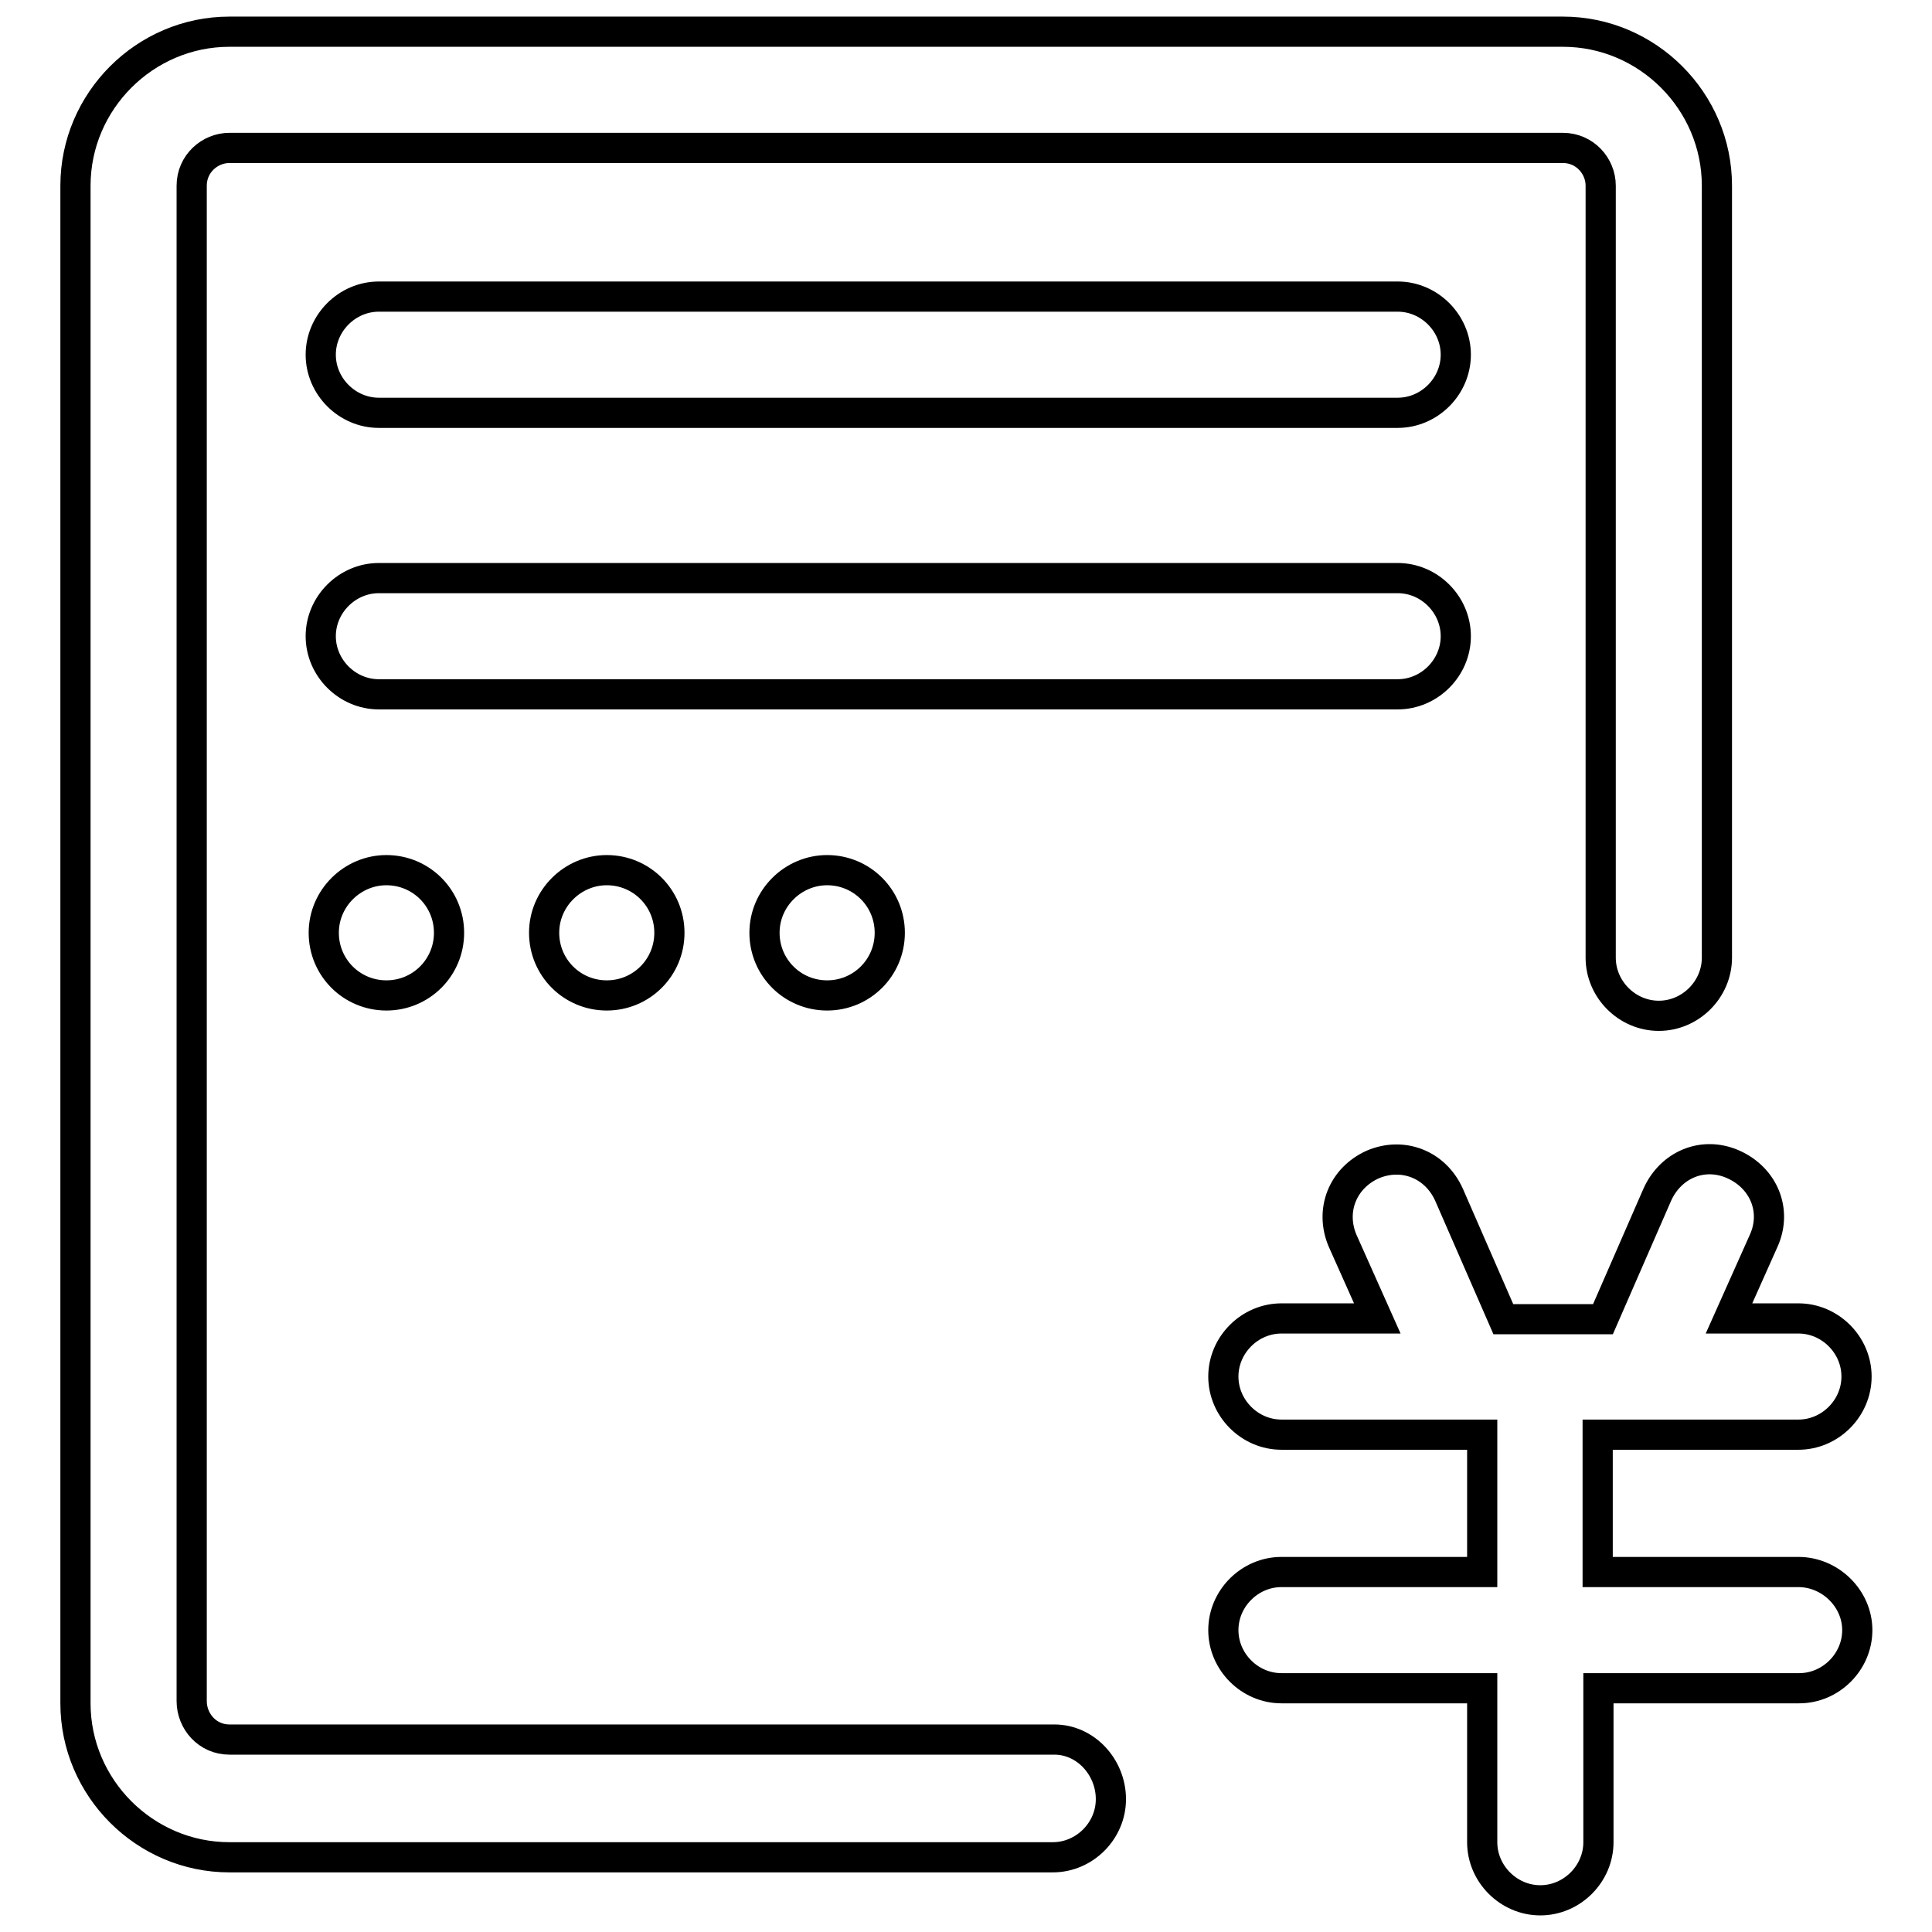
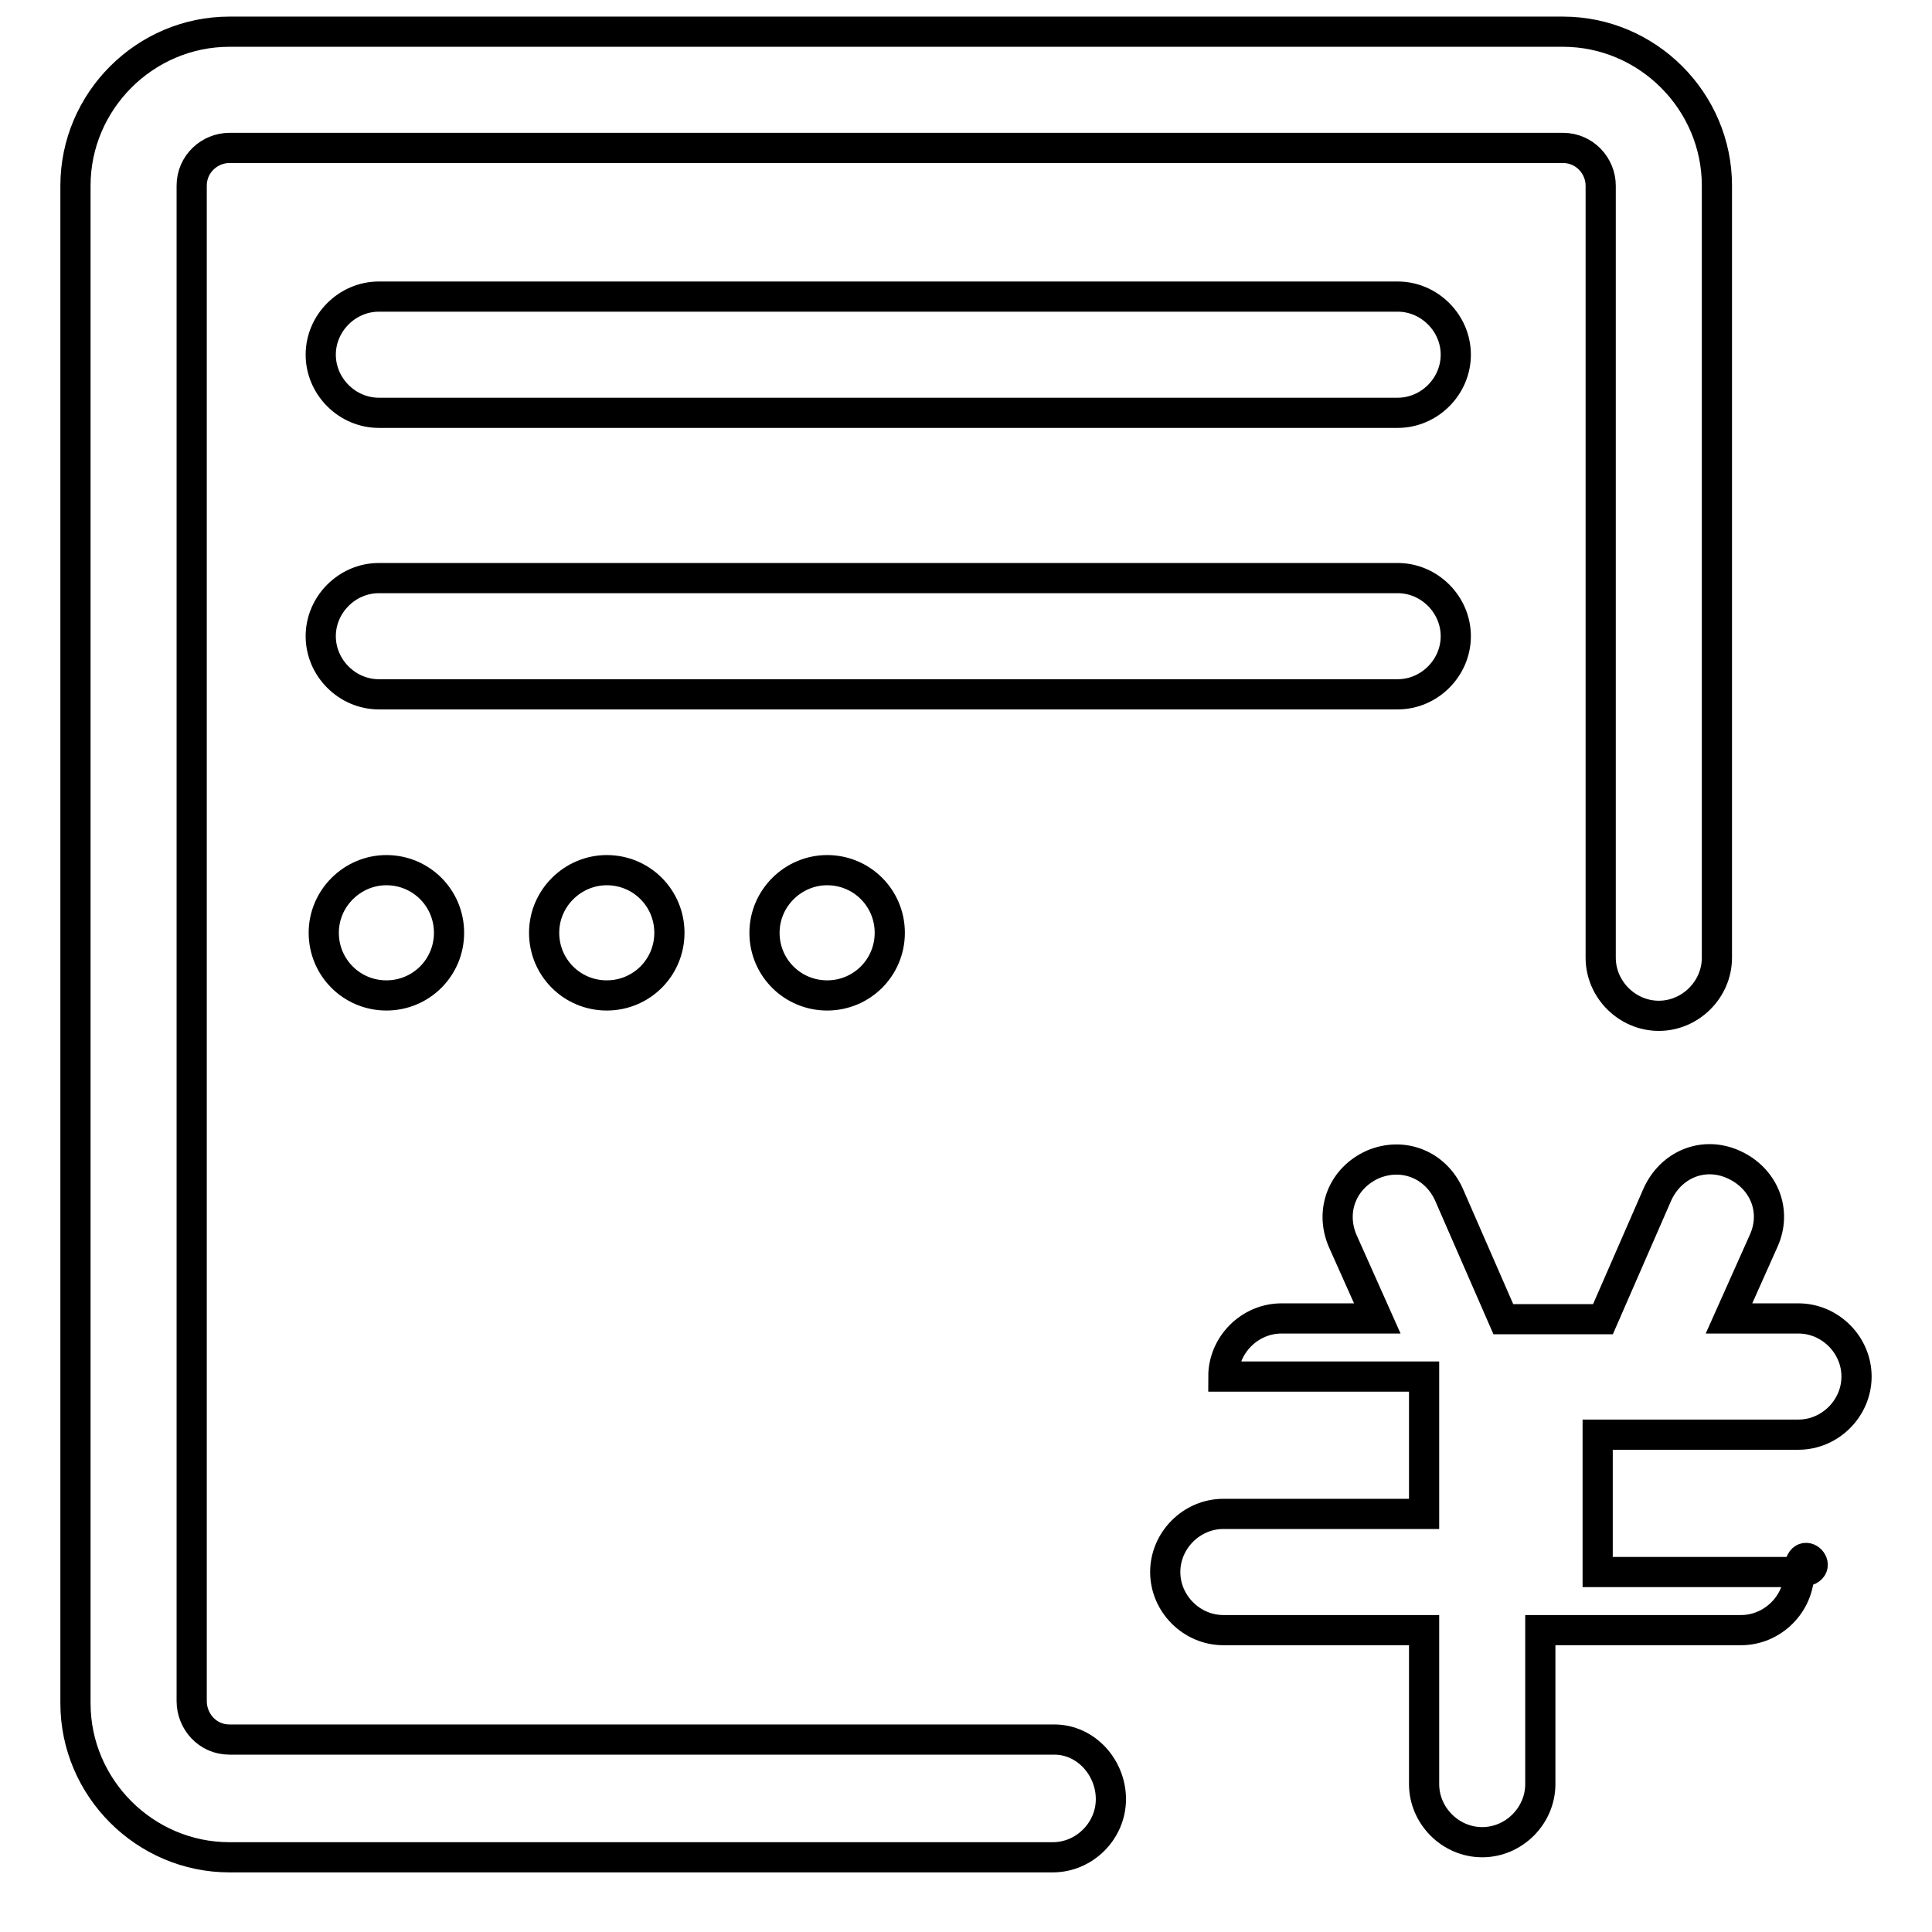
<svg xmlns="http://www.w3.org/2000/svg" version="1.1" x="0px" y="0px" viewBox="0 0 256 256" enable-background="new 0 0 256 256" xml:space="preserve">
  <g>
-     <path stroke-width="4" fill-opacity="0" stroke="#000000" d="M238.3,208.3h-26.6v-18.2h26.6c4.2,0,7.7-3.5,7.7-7.7c0-4.2-3.5-7.7-7.7-7.7h-9.2l4.6-10.3 c1.8-4,0-8.3-4-10.1c-4-1.8-8.3,0-10.1,4l-7.2,16.5h-13.2l-7.2-16.5c-1.8-4-6.1-5.7-10.1-4c-4,1.8-5.7,6.1-4,10.1l4.6,10.3h-12.7 c-4.2,0-7.7,3.5-7.7,7.7c0,4.2,3.5,7.7,7.7,7.7h26.6v18.2h-26.6c-4.2,0-7.7,3.5-7.7,7.7s3.5,7.7,7.7,7.7h26.6v20.4 c0,4.2,3.5,7.7,7.7,7.7c4.2,0,7.7-3.5,7.7-7.7v-20.4h26.6c4.2,0,7.7-3.5,7.7-7.7S242.5,208.3,238.3,208.3L238.3,208.3z  M139.7,230.5H30.4c-2.9,0-5-2.4-5-5.1V24.6c0-2.9,2.4-5,5-5h176.7c2.9,0,5,2.4,5,5v102.3c0,4.2,3.5,7.7,7.7,7.7 c4.2,0,7.7-3.5,7.7-7.7V24.6c0-11.2-9.2-20.4-20.4-20.4H30.4C19.2,4.2,10,13.4,10,24.6v201.1c0,11.2,9.2,20.4,20.4,20.4h109.1 c4.2,0,7.7-3.5,7.7-7.7S143.9,230.5,139.7,230.5L139.7,230.5z M185.2,39.3h-135c-4.2,0-7.7,3.5-7.7,7.7c0,4.2,3.5,7.7,7.7,7.7h135 c4.2,0,7.7-3.5,7.7-7.7C192.9,42.8,189.4,39.3,185.2,39.3z M192.9,84.3c0-4.2-3.5-7.7-7.7-7.7h-135c-4.2,0-7.7,3.5-7.7,7.7 c0,4.2,3.5,7.7,7.7,7.7h135C189.4,92,192.9,88.5,192.9,84.3L192.9,84.3z M42.9,123.6c0,4.6,3.7,8.3,8.3,8.3c4.6,0,8.3-3.7,8.3-8.3 c0-4.6-3.7-8.3-8.3-8.3C46.7,115.3,42.9,119,42.9,123.6C42.9,123.6,42.9,123.6,42.9,123.6z M72.1,123.6c0,4.6,3.7,8.3,8.3,8.3 c4.6,0,8.3-3.7,8.3-8.3c0,0,0,0,0,0c0-4.6-3.7-8.3-8.3-8.3C75.9,115.3,72.1,119,72.1,123.6C72.1,123.6,72.1,123.6,72.1,123.6z  M101.3,123.6c0,4.6,3.7,8.3,8.3,8.3c4.6,0,8.3-3.7,8.3-8.3c0,0,0,0,0,0c0-4.6-3.7-8.3-8.3-8.3C105.1,115.3,101.3,119,101.3,123.6 C101.3,123.6,101.3,123.6,101.3,123.6z" />
+     <path stroke-width="4" fill-opacity="0" stroke="#000000" d="M238.3,208.3h-26.6v-18.2h26.6c4.2,0,7.7-3.5,7.7-7.7c0-4.2-3.5-7.7-7.7-7.7h-9.2l4.6-10.3 c1.8-4,0-8.3-4-10.1c-4-1.8-8.3,0-10.1,4l-7.2,16.5h-13.2l-7.2-16.5c-1.8-4-6.1-5.7-10.1-4c-4,1.8-5.7,6.1-4,10.1l4.6,10.3h-12.7 c-4.2,0-7.7,3.5-7.7,7.7h26.6v18.2h-26.6c-4.2,0-7.7,3.5-7.7,7.7s3.5,7.7,7.7,7.7h26.6v20.4 c0,4.2,3.5,7.7,7.7,7.7c4.2,0,7.7-3.5,7.7-7.7v-20.4h26.6c4.2,0,7.7-3.5,7.7-7.7S242.5,208.3,238.3,208.3L238.3,208.3z  M139.7,230.5H30.4c-2.9,0-5-2.4-5-5.1V24.6c0-2.9,2.4-5,5-5h176.7c2.9,0,5,2.4,5,5v102.3c0,4.2,3.5,7.7,7.7,7.7 c4.2,0,7.7-3.5,7.7-7.7V24.6c0-11.2-9.2-20.4-20.4-20.4H30.4C19.2,4.2,10,13.4,10,24.6v201.1c0,11.2,9.2,20.4,20.4,20.4h109.1 c4.2,0,7.7-3.5,7.7-7.7S143.9,230.5,139.7,230.5L139.7,230.5z M185.2,39.3h-135c-4.2,0-7.7,3.5-7.7,7.7c0,4.2,3.5,7.7,7.7,7.7h135 c4.2,0,7.7-3.5,7.7-7.7C192.9,42.8,189.4,39.3,185.2,39.3z M192.9,84.3c0-4.2-3.5-7.7-7.7-7.7h-135c-4.2,0-7.7,3.5-7.7,7.7 c0,4.2,3.5,7.7,7.7,7.7h135C189.4,92,192.9,88.5,192.9,84.3L192.9,84.3z M42.9,123.6c0,4.6,3.7,8.3,8.3,8.3c4.6,0,8.3-3.7,8.3-8.3 c0-4.6-3.7-8.3-8.3-8.3C46.7,115.3,42.9,119,42.9,123.6C42.9,123.6,42.9,123.6,42.9,123.6z M72.1,123.6c0,4.6,3.7,8.3,8.3,8.3 c4.6,0,8.3-3.7,8.3-8.3c0,0,0,0,0,0c0-4.6-3.7-8.3-8.3-8.3C75.9,115.3,72.1,119,72.1,123.6C72.1,123.6,72.1,123.6,72.1,123.6z  M101.3,123.6c0,4.6,3.7,8.3,8.3,8.3c4.6,0,8.3-3.7,8.3-8.3c0,0,0,0,0,0c0-4.6-3.7-8.3-8.3-8.3C105.1,115.3,101.3,119,101.3,123.6 C101.3,123.6,101.3,123.6,101.3,123.6z" />
  </g>
</svg>